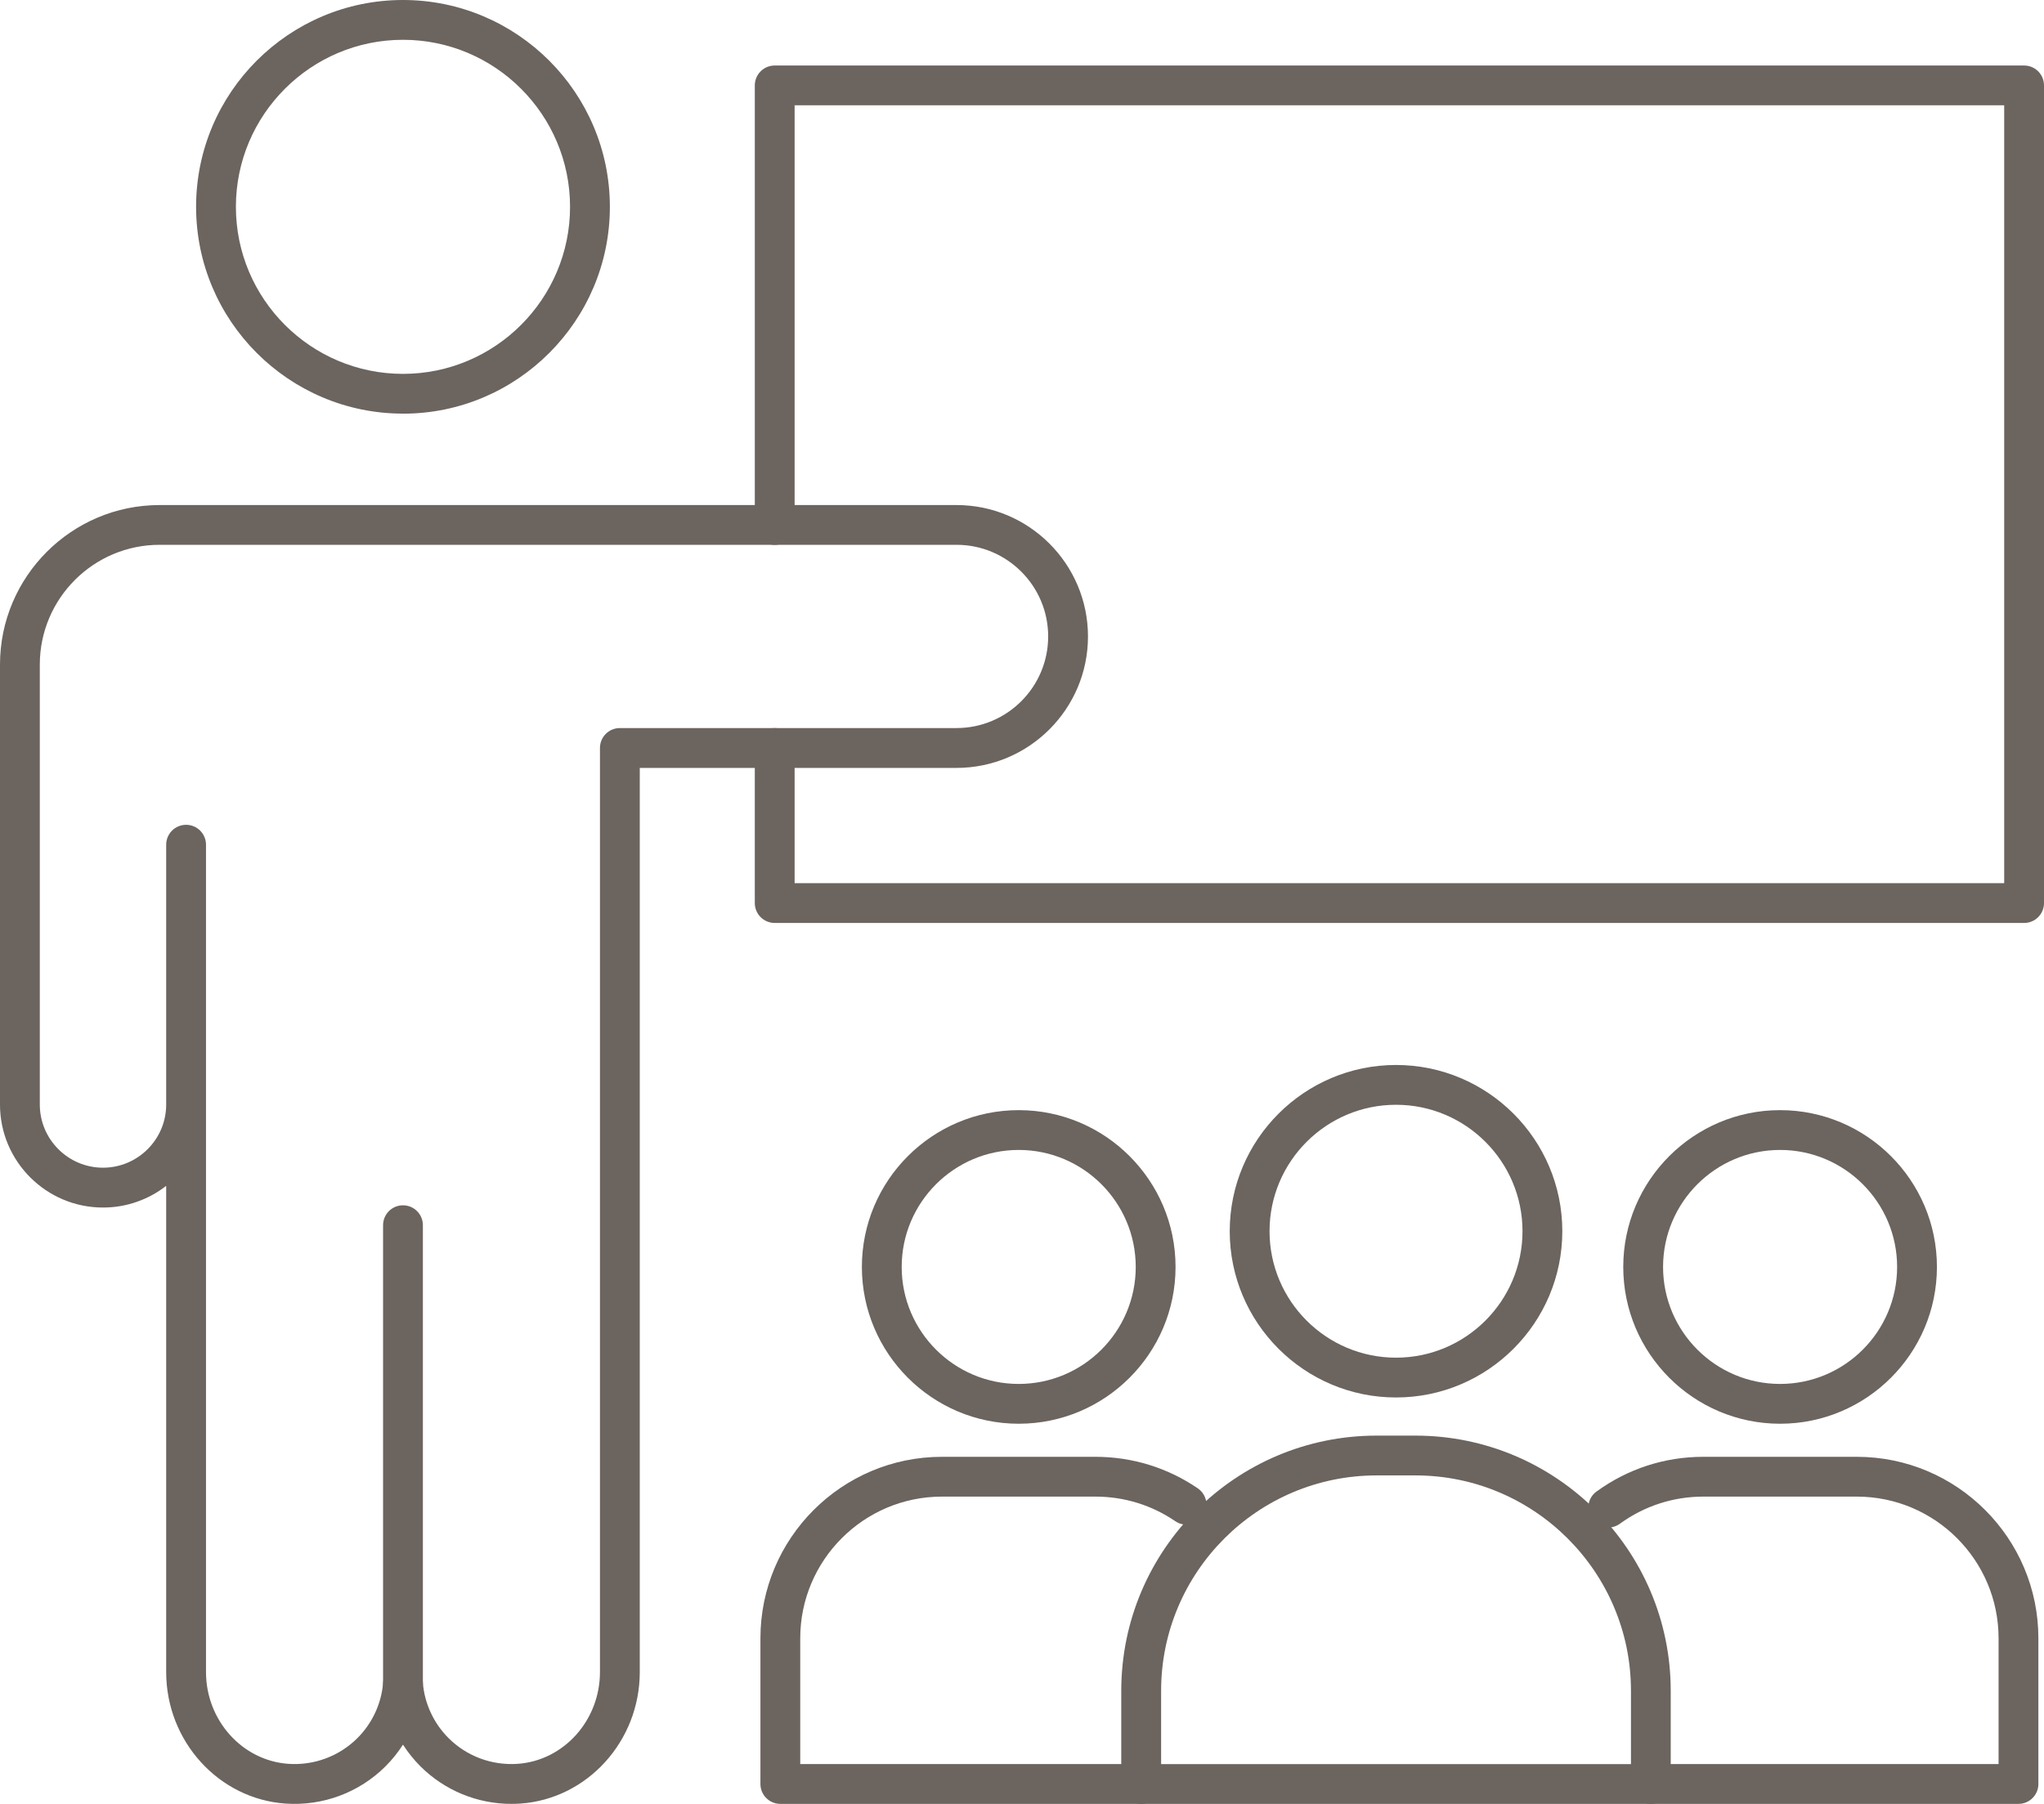
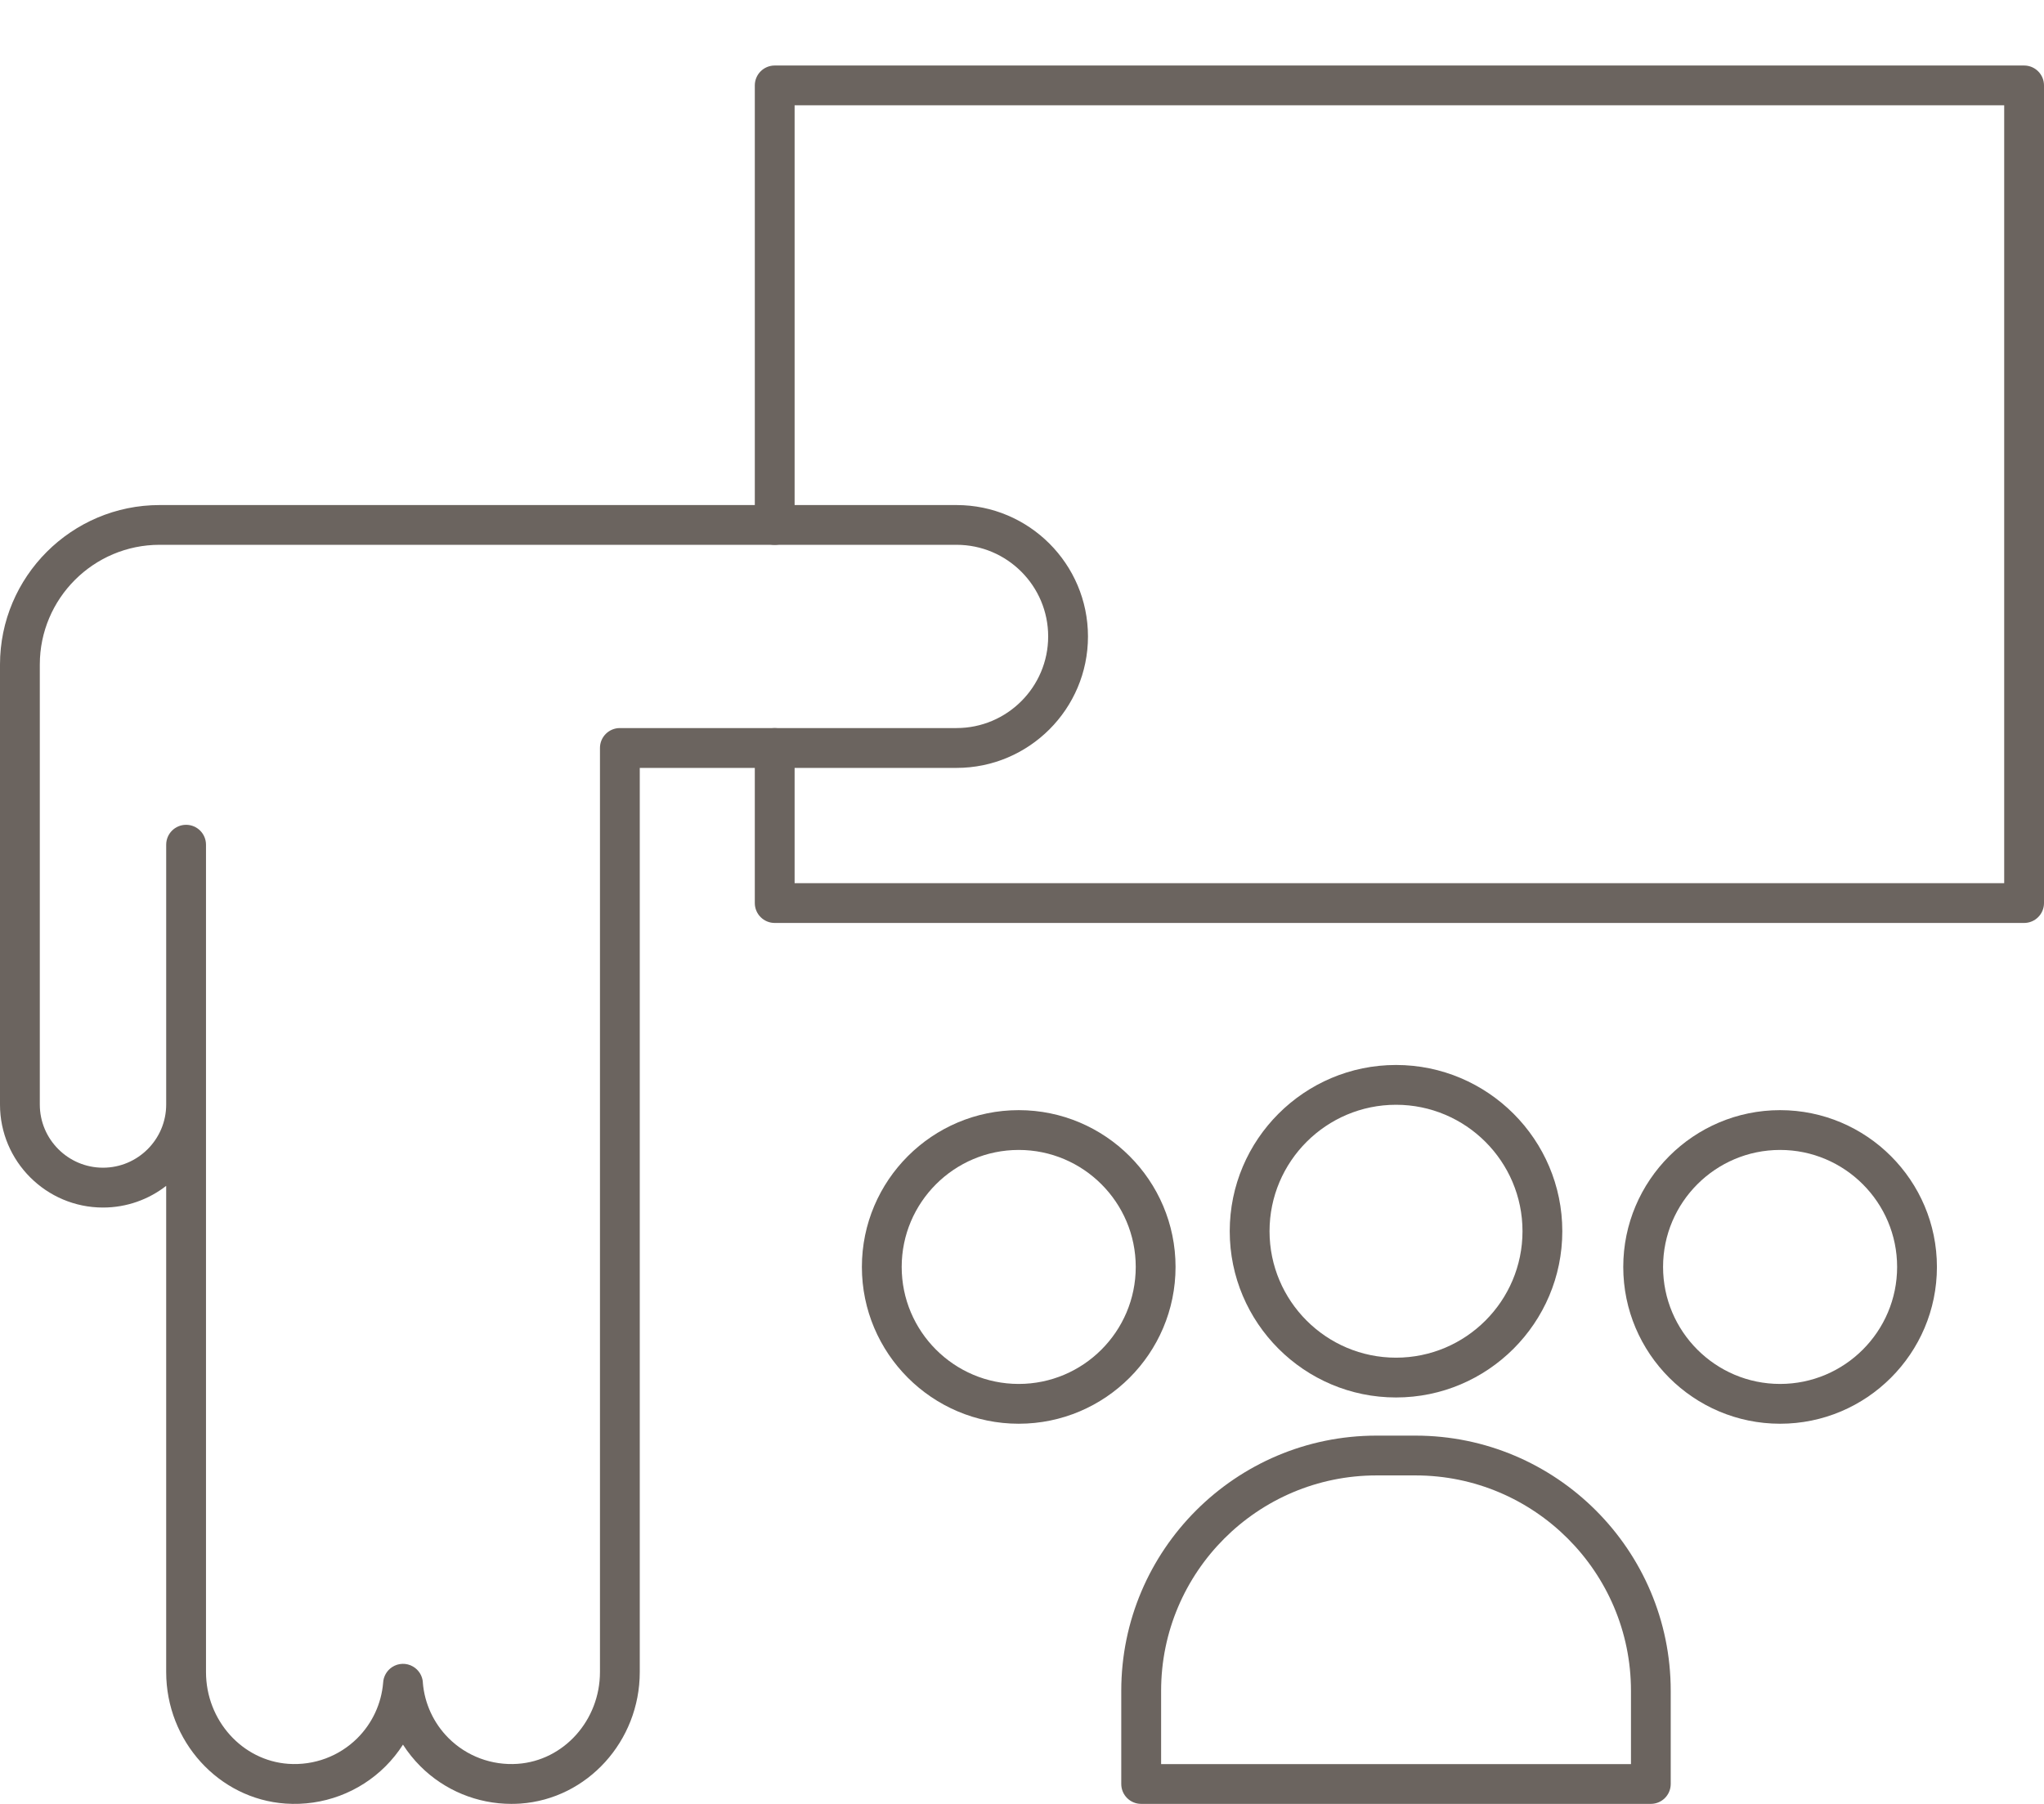
<svg xmlns="http://www.w3.org/2000/svg" id="Layer_2" data-name="Layer 2" viewBox="0 0 410.8 362.63">
  <defs>
    <style>      .cls-1 {        fill: #6b645f;        stroke-width: 0px;      }    </style>
  </defs>
  <g id="Layer_1-2" data-name="Layer 1">
    <path class="cls-1" d="M331.79,362.63h-102.44c-2.21,0-4-1.79-4-4v-18.73c0-28.29,23.01-51.3,51.3-51.3h7.83c28.29,0,51.3,23.01,51.3,51.3v18.73c0,2.21-1.79,4-4,4ZM233.35,354.63h94.44v-14.73c0-23.88-19.43-43.3-43.3-43.3h-7.83c-23.88,0-43.3,19.42-43.3,43.3v14.73Z" />
-     <path class="cls-1" d="M280.57,280.93c-18.43,0-33.42-14.99-33.42-33.42s14.99-33.42,33.42-33.42,33.42,14.99,33.42,33.42-14.99,33.42-33.42,33.42ZM280.57,222.09c-14.02,0-25.42,11.4-25.42,25.42s11.4,25.42,25.42,25.42,25.42-11.4,25.42-25.42-11.4-25.42-25.42-25.42Z" />
-     <path class="cls-1" d="M229.35,362.63h-72.52c-2.21,0-4-1.79-4-4v-29.29c0-20.12,16.36-36.48,36.48-36.48h30.86c7.38,0,14.49,2.19,20.56,6.34,1.82,1.25,2.29,3.74,1.05,5.56-1.25,1.82-3.74,2.29-5.56,1.05-4.74-3.24-10.28-4.95-16.05-4.95h-30.86c-15.7,0-28.48,12.78-28.48,28.48v25.29h68.52c2.21,0,4,1.79,4,4s-1.79,4-4,4Z" />
+     <path class="cls-1" d="M280.57,280.93c-18.43,0-33.42-14.99-33.42-33.42s14.99-33.42,33.42-33.42,33.42,14.99,33.42,33.42-14.99,33.42-33.42,33.42M280.57,222.09c-14.02,0-25.42,11.4-25.42,25.42s11.4,25.42,25.42,25.42,25.42-11.4,25.42-25.42-11.4-25.42-25.42-25.42Z" />
    <path class="cls-1" d="M204.74,286.21c-17.38,0-31.52-14.14-31.52-31.52s14.14-31.52,31.52-31.52,31.52,14.14,31.52,31.52-14.14,31.52-31.52,31.52ZM204.74,231.17c-12.97,0-23.52,10.55-23.52,23.52s10.55,23.52,23.52,23.52,23.52-10.55,23.52-23.52-10.55-23.52-23.52-23.52Z" />
-     <path class="cls-1" d="M405.67,362.63h-73.88c-2.21,0-4-1.79-4-4s1.79-4,4-4h69.88v-25.29c0-15.7-12.78-28.48-28.48-28.48h-30.86c-6.07,0-11.87,1.89-16.76,5.45-1.79,1.3-4.29.91-5.59-.87-1.3-1.79-.91-4.29.87-5.59,6.27-4.57,13.7-6.99,21.48-6.99h30.86c20.11,0,36.48,16.36,36.48,36.48v29.29c0,2.21-1.79,4-4,4Z" />
    <path class="cls-1" d="M357.76,286.21c-17.38,0-31.52-14.14-31.52-31.52s14.14-31.52,31.52-31.52,31.52,14.14,31.52,31.52-14.14,31.52-31.52,31.52ZM357.76,231.17c-12.97,0-23.52,10.55-23.52,23.52s10.55,23.52,23.52,23.52,23.52-10.55,23.52-23.52-10.55-23.52-23.52-23.52Z" />
    <path class="cls-1" d="M406.8,185.54h-251.1c-2.21,0-4-1.79-4-4v-31.17c0-2.21,1.79-4,4-4s4,1.79,4,4v27.17h243.1V21.17h-243.1v84.36c0,2.21-1.79,4-4,4s-4-1.79-4-4V17.17c0-2.21,1.79-4,4-4h251.1c2.21,0,4,1.79,4,4v164.37c0,2.21-1.79,4-4,4Z" />
    <path class="cls-1" d="M102.78,362.63c-6.85,0-13.43-2.7-18.29-7.56-1.33-1.33-2.5-2.79-3.5-4.35-1,1.56-2.17,3.02-3.5,4.35-5.29,5.29-12.62,8.02-20.1,7.5-13.45-.93-23.99-12.55-23.99-26.44v-97.74c-3.51,2.73-7.92,4.36-12.7,4.36-11.41,0-20.7-9.29-20.7-20.7v-88.44c0-17.69,14.39-32.08,32.08-32.08h160.16c14.57,0,26.42,11.85,26.42,26.42s-11.85,26.42-26.42,26.42h-63.66v181.76c0,13.89-10.54,25.5-23.99,26.44-.6.04-1.21.06-1.81.06ZM84.98,338.25c.34,4.2,2.17,8.16,5.16,11.15,3.65,3.65,8.71,5.54,13.89,5.18,9.28-.64,16.55-8.75,16.55-18.46v-185.76c0-2.21,1.79-4,4-4h67.66c10.16,0,18.42-8.26,18.42-18.42s-8.26-18.42-18.42-18.42H32.08c-13.28,0-24.08,10.8-24.08,24.08v88.44c0,7,5.7,12.7,12.7,12.7s12.7-5.7,12.7-12.7v-52.23c0-2.21,1.79-4,4-4s4,1.79,4,4v166.31c0,9.71,7.27,17.81,16.55,18.46,5.18.36,10.24-1.53,13.89-5.18,2.98-2.98,4.81-6.92,5.16-11.11.06-1.26.72-2.43,1.78-3.14,1.27-.85,2.92-.9,4.24-.12,1.16.68,1.89,1.89,1.97,3.21Z" />
-     <path class="cls-1" d="M80.99,342.5c-2.21,0-4-1.79-4-4v-92.2c0-2.21,1.79-4,4-4s4,1.79,4,4v92.2c0,2.21-1.79,4-4,4Z" />
-     <path class="cls-1" d="M80.99,83.15c-22.92,0-41.58-18.65-41.58-41.58S58.06,0,80.99,0s41.58,18.65,41.58,41.58-18.65,41.58-41.58,41.58ZM80.99,8c-18.51,0-33.58,15.06-33.58,33.58s15.06,33.58,33.58,33.58,33.58-15.06,33.58-33.58-15.06-33.58-33.58-33.58Z" />
  </g>
</svg>